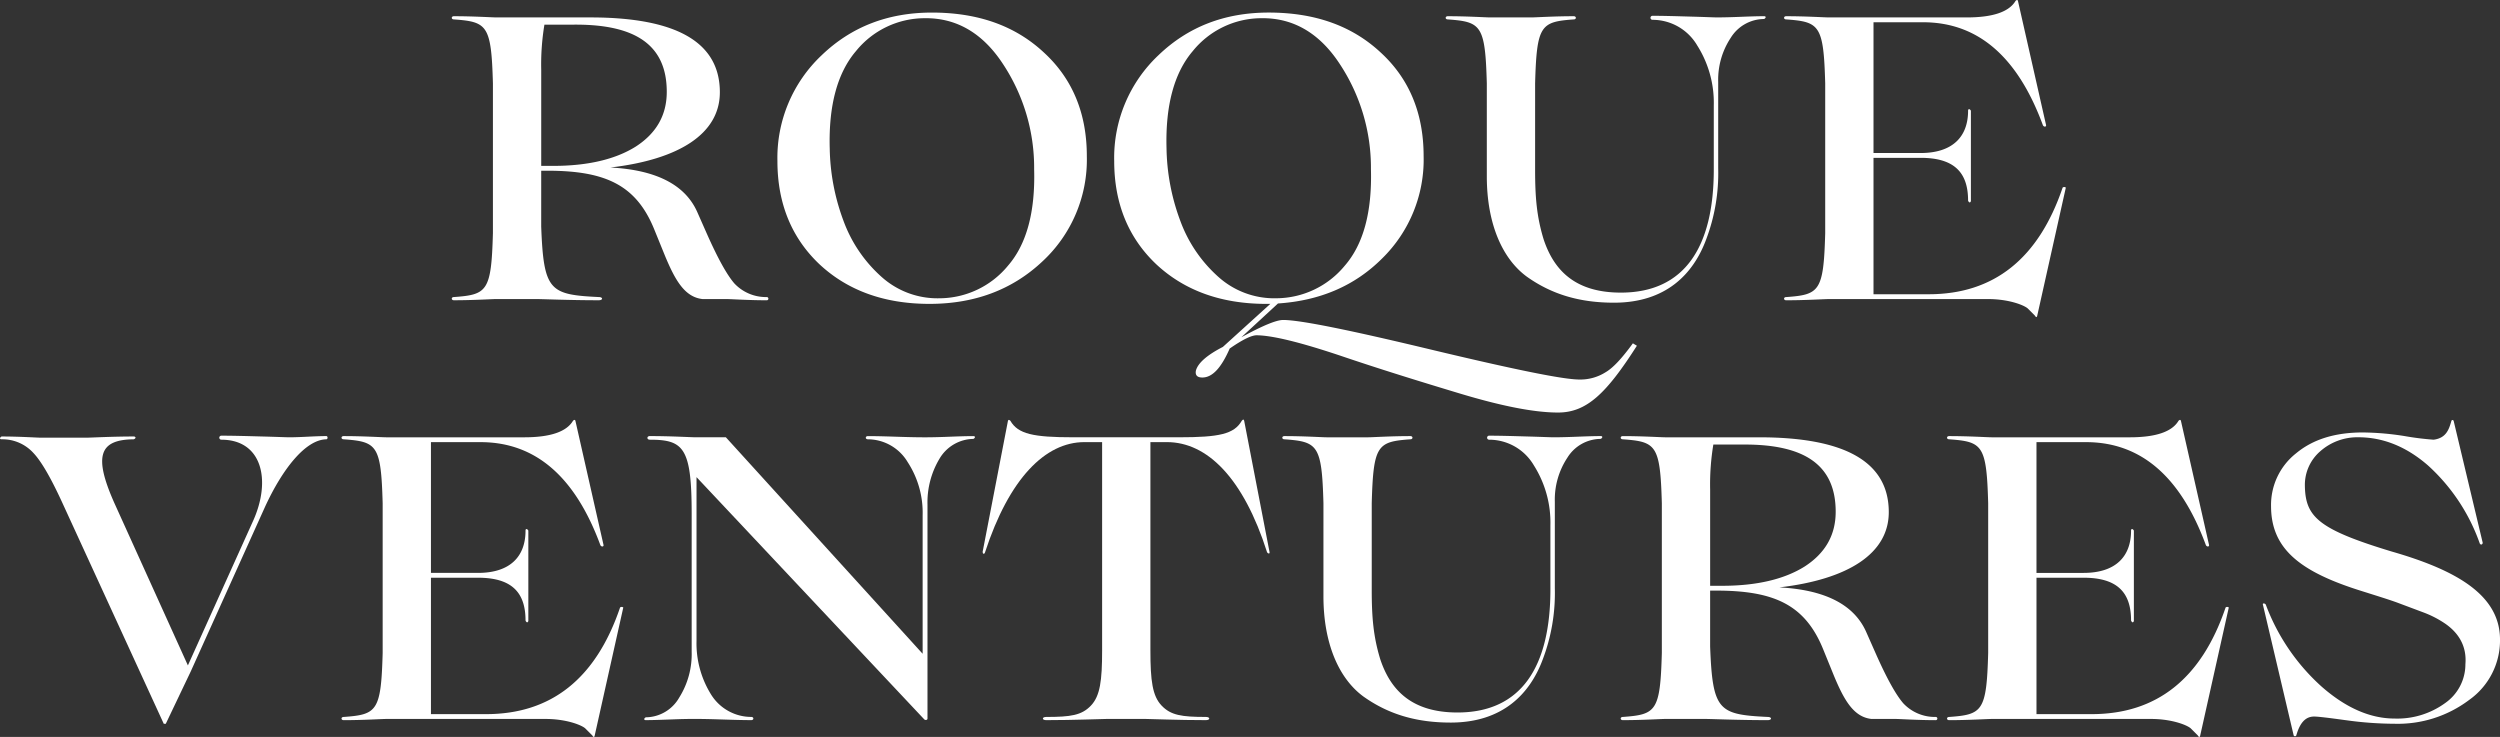
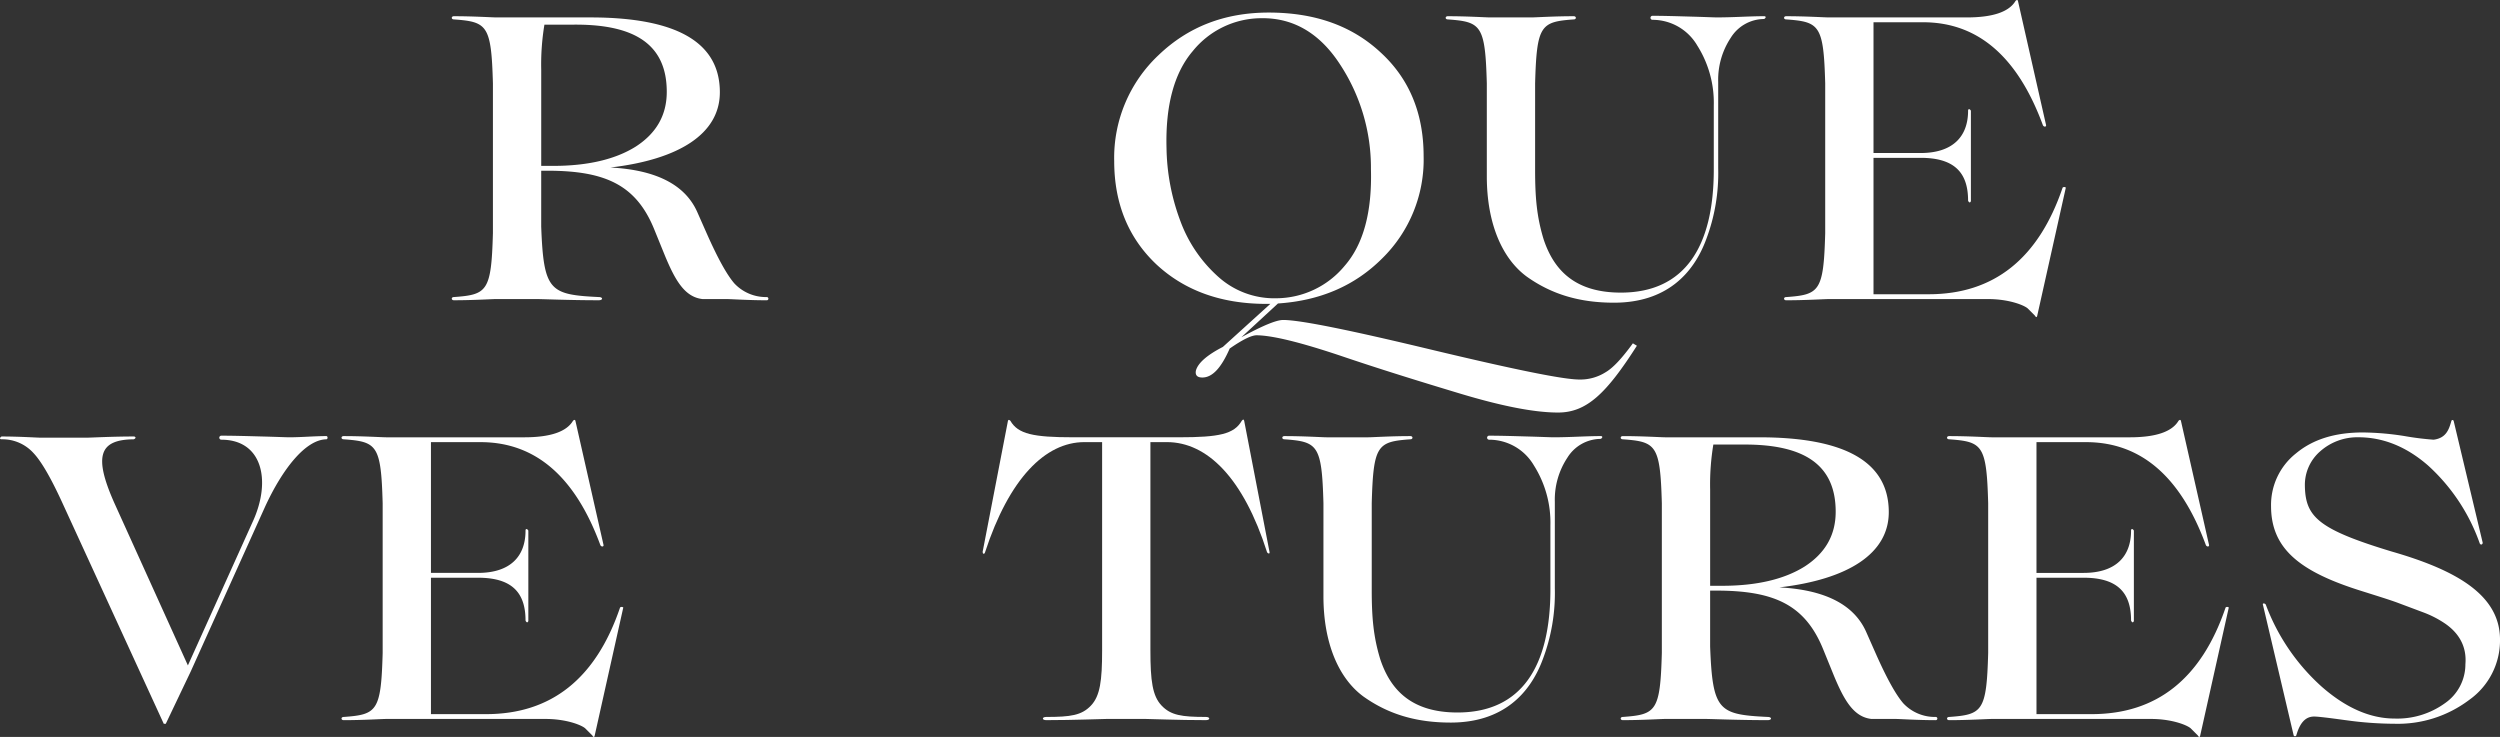
<svg xmlns="http://www.w3.org/2000/svg" id="Group_7743" data-name="Group 7743" width="546.772" height="161.18" viewBox="0 0 546.772 161.18">
  <rect x="0" y="0" width="546.772" height="161.18" fill="#333333" stroke="none" />
  <defs>
    <clipPath id="clip-path">
      <rect id="Rectangle_7770" data-name="Rectangle 7770" width="546.772" height="161.18" fill="#fff" />
    </clipPath>
  </defs>
  <g id="Group_7742" data-name="Group 7742" clip-path="url(#clip-path)">
    <path id="Path_552" data-name="Path 552" d="M327.07,71.388c-3.872,0-7.833-.264-8.625-.264h-5.368c-3.872-.44-5.984-3.96-8.448-10.032L302.517,55.9c-3.96-9.769-10.737-12.849-23.409-12.849h-1.32V55.283c.528,14.081,1.848,14.873,12.584,15.4.968,0,.968.7,0,.7-6.424,0-12.32-.264-13.729-.264h-8.625c-.968,0-5.016.264-9.328.264-.616,0-.616-.7,0-.7,7.3-.528,8.185-1.232,8.537-13.993V23.954c-.352-12.76-1.232-13.465-8.537-13.993-.616,0-.616-.7,0-.7,4.312,0,8.361.264,9.328.264h20.505c18.92,0,28.337,5.456,28.337,16.369,0,9.064-8.888,14.7-23.937,16.456q15.049.792,19.009,9.769l2.024,4.576c2.376,5.368,4.4,9.064,6.072,11a9.474,9.474,0,0,0,7.04,2.992.354.354,0,1,1,0,.7M278.491,11.105a53.288,53.288,0,0,0-.7,9.857V41.995h2.64c7.48,0,13.553-1.408,18.041-4.225,4.488-2.9,6.776-6.864,6.776-11.968,0-10.209-6.776-14.7-19.889-14.7Z" transform="translate(-159.421 -5.715)" fill="#fff" />
-     <path id="Path_553" data-name="Path 553" d="M502.614,15.9c6.248,5.72,9.416,13.288,9.416,22.7a30.343,30.343,0,0,1-9.856,23.145c-6.512,6.072-14.7,9.153-24.553,9.153S459.756,68,453.6,62.278c-6.16-5.808-9.241-13.376-9.241-22.617a30.817,30.817,0,0,1,9.681-23.145c6.512-6.248,14.521-9.328,24.113-9.328,10.12,0,18.217,2.9,24.465,8.713m-7.832,46.642c4.048-4.664,5.984-11.7,5.72-21.121a41.114,41.114,0,0,0-6.864-23.057c-4.4-6.688-10.12-10.033-17.073-9.944a19.353,19.353,0,0,0-15.049,7.216c-4.048,4.752-5.984,11.881-5.72,21.3a47.225,47.225,0,0,0,2.992,15.753,30.4,30.4,0,0,0,8.36,12.32,18.3,18.3,0,0,0,12.673,4.665,19.506,19.506,0,0,0,14.961-7.128" transform="translate(-274.33 -4.438)" fill="#fff" />
    <path id="Path_554" data-name="Path 554" d="M751.18,80.055c-6.688,10.473-11,14.609-17.249,14.609-5.192,0-12.32-1.408-21.385-4.136s-17.865-5.456-26.4-8.36c-8.449-2.817-14.433-4.313-17.953-4.4q-1.716-.133-6.072,2.9c-1.849,4.224-3.784,6.336-5.984,6.336-1.144,0-1.584-.528-1.408-1.5.44-1.672,2.464-3.432,5.9-5.192L671.008,70.9h-.88c-9.857,0-17.865-2.9-24.025-8.625-6.16-5.808-9.24-13.377-9.24-22.617a30.817,30.817,0,0,1,9.681-23.145c6.512-6.248,14.521-9.328,24.113-9.328,10.121,0,18.217,2.9,24.465,8.712,6.248,5.72,9.416,13.289,9.416,22.705a30.259,30.259,0,0,1-9.064,22.353c-5.984,5.984-13.553,9.241-22.793,9.856l-8.008,7.392c4.664-2.552,7.656-3.784,9.152-3.784,3.7,0,14.521,2.2,32.474,6.512,18.04,4.313,28.777,6.513,32.3,6.513a10.339,10.339,0,0,0,5.72-1.584c1.672-.968,3.609-3.08,5.984-6.336ZM651.3,52.686a30.4,30.4,0,0,0,8.361,12.32,18.3,18.3,0,0,0,12.672,4.665,19.506,19.506,0,0,0,14.961-7.128c4.048-4.664,5.984-11.7,5.72-21.121a41.117,41.117,0,0,0-6.864-23.057c-4.4-6.688-10.121-10.033-17.073-9.945a19.354,19.354,0,0,0-15.049,7.216c-4.048,4.752-5.984,11.881-5.72,21.3A47.23,47.23,0,0,0,651.3,52.686" transform="translate(-393.178 -4.438)" fill="#fff" />
    <path id="Path_555" data-name="Path 555" d="M896.308,9.379a.688.688,0,0,1-.352.352,8.628,8.628,0,0,0-7.3,4.136,16.6,16.6,0,0,0-2.728,9.593V42.38a40.885,40.885,0,0,1-2.64,15.577c-2.816,7.569-8.8,13.817-20.153,13.817-7.393,0-13.553-1.76-19.1-5.72-5.368-3.96-8.712-11.616-8.712-21.913V23.812c-.352-12.76-1.232-13.465-8.536-13.993-.616,0-.616-.7,0-.7,4.312,0,8.273.264,9.241.264h9.064c.968,0,4.928-.264,9.241-.264.616,0,.616.7,0,.7-7.216.528-8.1,1.232-8.448,13.993V42.732c0,5.984.352,10.209,1.848,15.137,2.288,6.952,7.04,11.7,16.9,11.7,13.993,0,20.329-10.032,20.329-26.929V28.652a23.4,23.4,0,0,0-3.608-13.112,11.328,11.328,0,0,0-9.768-5.632.441.441,0,1,1,0-.88c2.376,0,5.192.088,8.361.176s5.016.176,5.632.176c.44,0,1.848,0,4.224-.088s4.4-.176,6.16-.176c.264,0,.352.088.352.264" transform="translate(-510.143 -5.573)" fill="#fff" />
    <path id="Path_556" data-name="Path 556" d="M1081.375,41.032l-6.248,27.985q-.132.659-.528,0l-1.584-1.584c-.968-.792-4.312-2.024-8.625-2.024H1029.54c-.968,0-5.016.264-9.328.264-.616,0-.616-.7,0-.7,7.3-.528,8.184-1.232,8.536-13.993V18.239c-.352-12.76-1.232-13.465-8.536-13.993-.616,0-.616-.7,0-.7,4.312,0,8.36.264,9.328.264h30.186c5.72,0,9.24-1.232,10.648-3.608q.4-.4.528,0l6.16,27.193c0,.44-.528.352-.7,0-5.545-15.049-14.257-22.529-26.225-22.529h-10.825v28.6h10.3c6.952,0,10.384-3.52,10.384-9.241,0-.264.088-.352.264-.352a.688.688,0,0,1,.352.352V43.848a.407.407,0,0,1-.264.44.62.62,0,0,1-.352-.44c0-6.336-3.256-9.328-10.384-9.328h-10.3V64.354h12.056q21.385,0,29.306-23.321a.535.535,0,0,1,.7,0" transform="translate(-629.559 0)" fill="#fff" />
    <path id="Path_557" data-name="Path 557" d="M71.372,249.82c-4.576.088-9.593,6.512-13.376,14.7L41.714,300.6l-5.456,11.44h-.44L13.641,263.725c-2.464-5.368-4.576-9.065-6.336-10.913A9.138,9.138,0,0,0,.352,249.82c-.264,0-.352-.088-.352-.264a.687.687,0,0,1,.352-.352c3.872,0,7.833.264,8.625.264h9.856c.968,0,5.72-.264,10.385-.264a.407.407,0,0,1,.44.264.62.62,0,0,1-.44.352c-7.48.088-8.8,3.608-4.224,13.9l16.1,35.554L55.267,267.86c4.136-8.976,2.112-17.953-6.864-17.953a.44.44,0,1,1,0-.88c2.552,0,5.544.088,8.888.176s5.28.176,5.9.176c.264,0,1.408,0,3.256-.088s3.52-.176,4.928-.176c.352,0,.352.7,0,.7" transform="translate(0 -153.741)" fill="#fff" />
    <path id="Path_558" data-name="Path 558" d="M256.835,281.032l-6.248,27.985q-.132.66-.528,0l-1.584-1.584c-.968-.792-4.312-2.024-8.624-2.024H205c-.968,0-5.016.264-9.328.264-.616,0-.616-.7,0-.7,7.3-.528,8.184-1.232,8.536-13.993V258.239c-.352-12.76-1.232-13.465-8.536-13.993-.616,0-.616-.7,0-.7,4.312,0,8.36.264,9.328.264h30.186c5.72,0,9.24-1.232,10.648-3.608q.4-.4.528,0l6.16,27.193c0,.44-.528.352-.7,0-5.544-15.049-14.257-22.529-26.225-22.529H214.769v28.6h10.3c6.952,0,10.384-3.52,10.384-9.241,0-.264.088-.352.264-.352a.688.688,0,0,1,.352.352v19.625a.406.406,0,0,1-.264.44.619.619,0,0,1-.352-.44c0-6.336-3.256-9.329-10.384-9.329h-10.3v29.834h12.056q21.385,0,29.306-23.321a.535.535,0,0,1,.7,0" transform="translate(-120.516 -148.168)" fill="#fff" />
-     <path id="Path_559" data-name="Path 559" d="M440.565,249.522a.687.687,0,0,1-.352.352,8.754,8.754,0,0,0-7.393,4.312,18.543,18.543,0,0,0-2.64,10.033v46.818c0,.352-.528.44-.792.088l-49.723-52.89v35.818a21.175,21.175,0,0,0,3.168,11.7,10.354,10.354,0,0,0,8.8,4.928c.616,0,.616.7,0,.7-2.2,0-4.664-.088-7.48-.176s-4.488-.088-5.016-.088c-.44,0-1.936,0-4.312.088s-4.488.176-6.248.176c-.264,0-.352-.088-.352-.264a.687.687,0,0,1,.352-.352,8.5,8.5,0,0,0,7.3-4.312,17.85,17.85,0,0,0,2.728-10.033V266.242c0-14.433-1.76-16.193-9.153-16.193-.7,0-.7-.792,0-.792,4.664,0,8.977.264,10.033.264h6.6l43.034,47.346V266.594a20.228,20.228,0,0,0-3.257-11.616,10.188,10.188,0,0,0-8.712-5.016c-.616,0-.616-.7,0-.7,2.2,0,4.664.088,7.48.176s4.488.088,5.016.088c.44,0,1.936,0,4.312-.088s4.488-.176,6.248-.176c.264,0,.352.088.352.264" transform="translate(-227.33 -153.883)" fill="#fff" />
    <path id="Path_560" data-name="Path 560" d="M588.845,305.3c-1.408,0-7.041.264-13.289.264-.968,0-.968-.7,0-.7,5.368,0,7.744-.352,9.768-2.465s2.464-5.456,2.464-12.056V244.756h-3.872c-8.536,0-16.457,7.921-21.737,24.113-.088.264-.176.352-.44.264l-.088-.352,5.544-28.689q.132-.4.528,0c1.672,2.9,5.016,3.608,13.729,3.608H604.6c8.8,0,12.057-.7,13.728-3.608q.4-.528.529,0l5.544,28.689c.088.44-.264.44-.528.088-5.192-16.281-13.112-24.113-21.913-24.113H598.35v45.586c0,6.6.44,9.945,2.464,12.056s4.4,2.465,9.681,2.465c.968,0,.968.7,0,.7-6.248,0-11.881-.264-13.288-.264Z" transform="translate(-346.745 -148.062)" fill="#fff" />
    <path id="Path_561" data-name="Path 561" d="M802.929,249.379a.687.687,0,0,1-.352.352,8.628,8.628,0,0,0-7.3,4.136,16.6,16.6,0,0,0-2.728,9.593v18.92a40.888,40.888,0,0,1-2.64,15.577c-2.816,7.568-8.8,13.817-20.153,13.817-7.393,0-13.552-1.76-19.1-5.72-5.368-3.96-8.713-11.616-8.713-21.913V263.812c-.352-12.761-1.232-13.465-8.536-13.993-.616,0-.616-.7,0-.7,4.312,0,8.272.264,9.24.264h9.065c.968,0,4.928-.264,9.24-.264.616,0,.616.7,0,.7-7.216.528-8.1,1.232-8.448,13.993v18.92c0,5.985.352,10.209,1.848,15.137,2.288,6.952,7.041,11.7,16.9,11.7,13.993,0,20.329-10.032,20.329-26.929V268.652a23.4,23.4,0,0,0-3.608-13.112,11.33,11.33,0,0,0-9.768-5.632.441.441,0,1,1,0-.88c2.376,0,5.192.088,8.36.176s5.016.176,5.632.176c.44,0,1.848,0,4.224-.088s4.4-.176,6.16-.176c.264,0,.352.088.352.264" transform="translate(-452.494 -153.741)" fill="#fff" />
    <path id="Path_562" data-name="Path 562" d="M995.211,311.389c-3.873,0-7.833-.264-8.625-.264h-5.368c-3.872-.44-5.984-3.96-8.448-10.032l-2.112-5.192c-3.96-9.768-10.737-12.848-23.409-12.848h-1.32v12.232c.528,14.081,1.848,14.873,12.584,15.4.969,0,.969.7,0,.7-6.424,0-12.32-.264-13.729-.264H936.16c-.968,0-5.016.264-9.328.264-.616,0-.616-.7,0-.7,7.3-.528,8.184-1.232,8.536-13.993V263.955c-.352-12.761-1.232-13.465-8.536-13.993-.616,0-.616-.7,0-.7,4.312,0,8.36.264,9.328.264h20.505c18.921,0,28.337,5.456,28.337,16.369,0,9.064-8.888,14.7-23.937,16.456q15.049.792,19.009,9.769l2.024,4.576c2.376,5.368,4.4,9.065,6.073,11a9.474,9.474,0,0,0,7.041,2.992.355.355,0,1,1,0,.7m-48.579-60.283a53.3,53.3,0,0,0-.7,9.857V282h2.64c7.48,0,13.552-1.408,18.041-4.224,4.488-2.9,6.776-6.864,6.776-11.969,0-10.208-6.776-14.7-19.889-14.7Z" transform="translate(-571.909 -153.883)" fill="#fff" />
    <path id="Path_563" data-name="Path 563" d="M1174.522,281.032l-6.248,27.985q-.133.66-.528,0l-1.584-1.584c-.968-.792-4.312-2.024-8.624-2.024h-34.849c-.968,0-5.016.264-9.329.264-.616,0-.616-.7,0-.7,7.3-.528,8.184-1.232,8.537-13.993V258.239c-.352-12.76-1.232-13.465-8.537-13.993-.616,0-.616-.7,0-.7,4.312,0,8.36.264,9.329.264h30.186c5.72,0,9.24-1.232,10.648-3.608q.4-.4.528,0l6.16,27.193c0,.44-.528.352-.7,0-5.544-15.049-14.257-22.529-26.225-22.529h-10.825v28.6h10.3c6.953,0,10.384-3.52,10.384-9.241,0-.264.089-.352.265-.352a.69.69,0,0,1,.352.352v19.625a.406.406,0,0,1-.264.44.62.62,0,0,1-.352-.44c0-6.336-3.256-9.329-10.384-9.329h-10.3v29.834h12.057q21.385,0,29.305-23.321a.535.535,0,0,1,.7,0" transform="translate(-687.065 -148.168)" fill="#fff" />
    <path id="Path_564" data-name="Path 564" d="M1311.485,305.709q-5.677-.793-6.864-.792c-1.848,0-3.08,1.32-3.872,4.048a.312.312,0,0,1-.616,0l-6.688-28.426c-.089-.264,0-.352.088-.352a.533.533,0,0,1,.528.264,45.41,45.41,0,0,0,12.144,17.865c5.28,4.664,10.648,7.04,16.017,7.04a17.781,17.781,0,0,0,11-3.344,10.337,10.337,0,0,0,4.488-8.537c.352-4.136-1.672-7.128-4.84-9.153a22.248,22.248,0,0,0-4.4-2.2l-5.632-2.112c-1.672-.616-4.224-1.408-7.568-2.464-13.641-4.224-20.065-9.241-20.065-18.657a14.38,14.38,0,0,1,5.456-11.528c3.7-3.08,8.537-4.576,14.609-4.576a61.209,61.209,0,0,1,9.152.792,62.287,62.287,0,0,0,6.336.792c2.728-.352,3.344-2.2,3.872-4.048.088-.352.44-.352.528,0l6.336,26.577c0,.44-.528.616-.7,0a41.633,41.633,0,0,0-11.265-16.9c-4.752-4.136-9.856-6.16-15.224-6.16a12.26,12.26,0,0,0-8.36,3.08,9.712,9.712,0,0,0-3.344,7.392c.088,6.864,2.728,9.593,19.008,14.521,14.7,4.224,23.673,9.768,23.673,19.273a15.96,15.96,0,0,1-6.776,13.2,25.922,25.922,0,0,1-16.28,5.192,78.168,78.168,0,0,1-10.737-.792" transform="translate(-798.506 -148.203)" fill="#fff" />
  </g>
</svg>